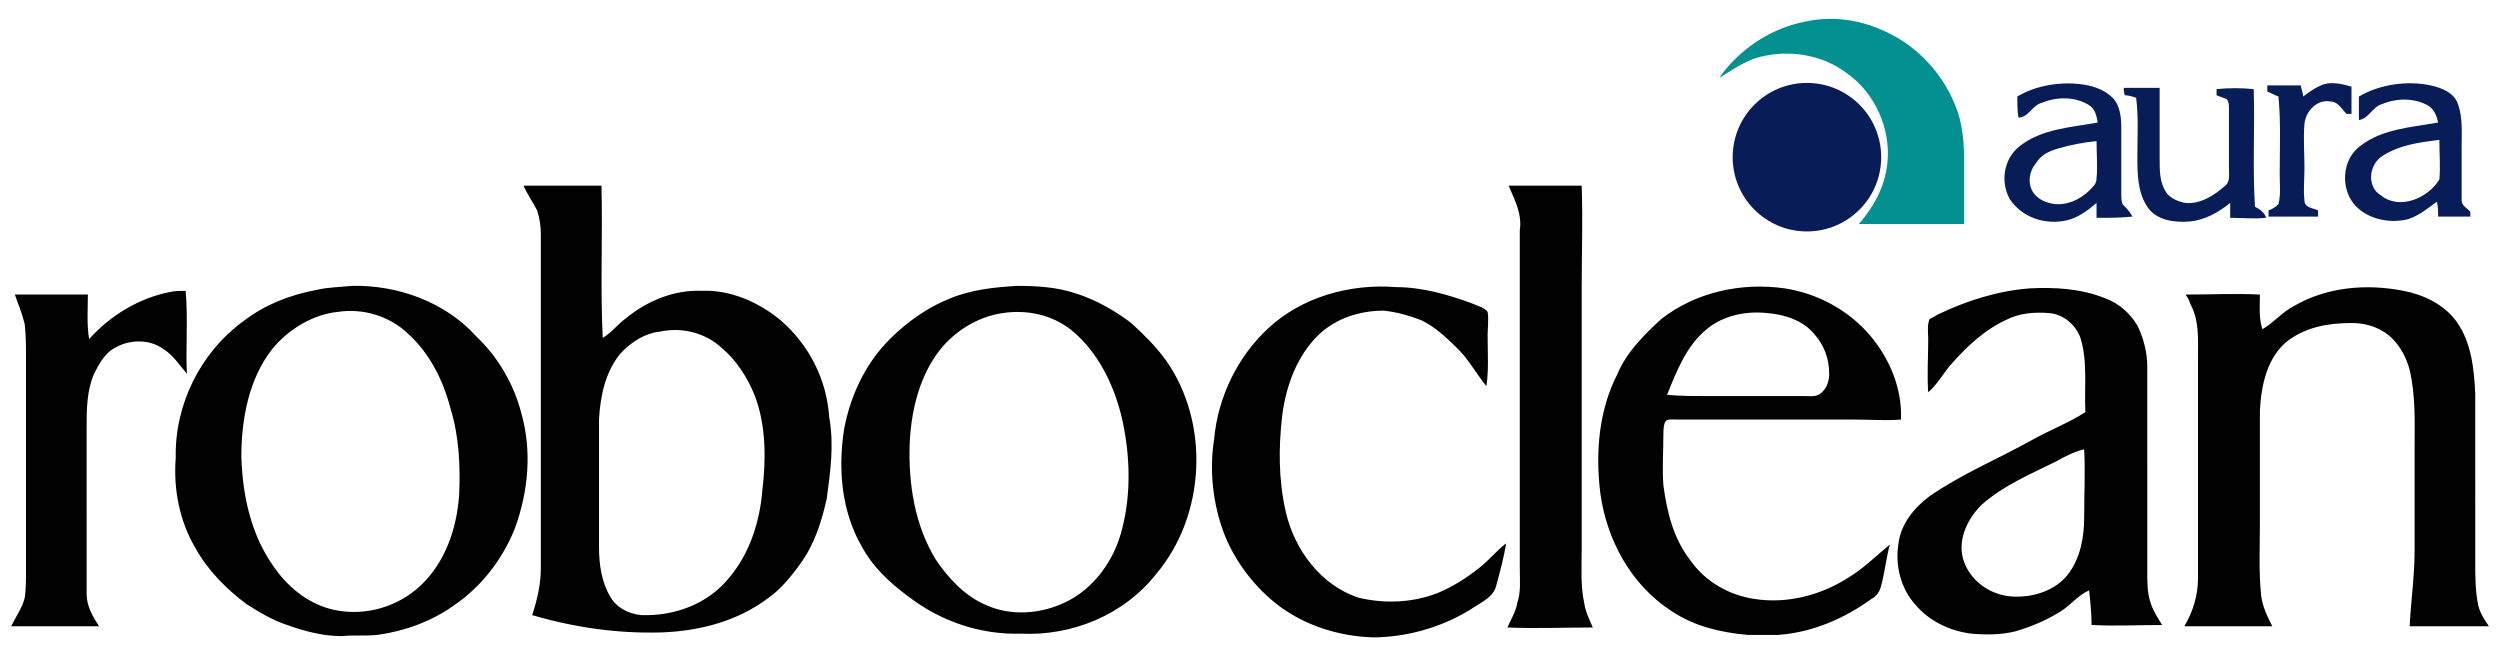
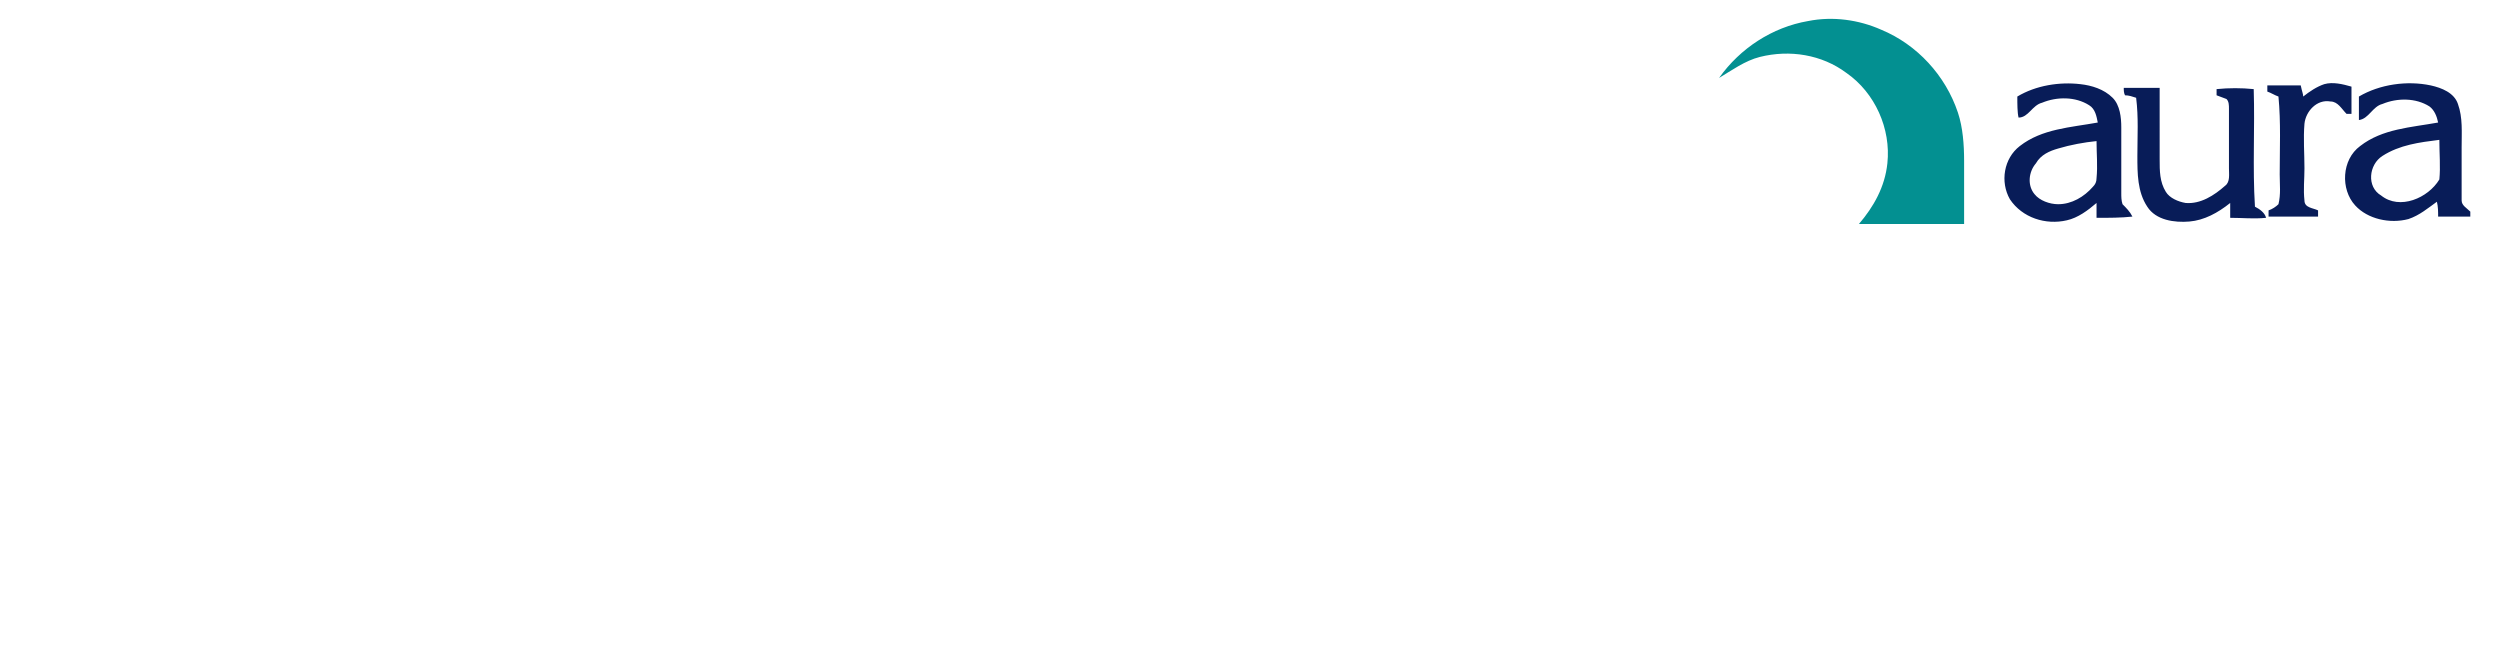
<svg xmlns="http://www.w3.org/2000/svg" width="202" height="53" viewBox="0 0 202 53">
  <path fill="#039091" d="M146.1 1.7c2-.4 4.1-.1 5.9.7 2.9 1.2 5.2 3.7 6.2 6.7.4 1.2.5 2.6.5 3.9v5.1h-8.5c1.2-1.4 2.1-3 2.3-4.9.3-2.8-1-5.7-3.3-7.3-2-1.5-4.6-1.9-7-1.3-1.2.3-2.3 1.1-3.3 1.7 1.7-2.4 4.3-4.1 7.2-4.6z" />
  <path fill="#081C58" d="M172.3 17.5c-.2-.4-.5-.7-.8-1-.1-.3-.1-.6-.1-.9v-5.3c0-.8-.1-1.8-.7-2.4-.7-.7-1.7-1-2.6-1.1-1.7-.2-3.6.1-5.1 1 0 .6 0 1.3.1 1.7.8 0 1.1-1 1.9-1.2 1.2-.5 2.7-.5 3.8.2.5.3.6.9.7 1.4-2.2.4-4.5.5-6.3 1.9-1.3 1-1.6 2.9-.8 4.3 1 1.5 2.9 2.1 4.6 1.7.9-.2 1.7-.8 2.4-1.4v1.2c1 0 2 0 2.9-.1zm-3.2-2.4c-.7.8-1.7 1.4-2.8 1.4-.7 0-1.5-.3-1.9-.8-.6-.7-.5-1.8.1-2.5.4-.7 1.1-1 1.8-1.2 1-.3 2.1-.5 3.1-.6 0 1 .1 2 0 3 0 .3-.1.5-.3.7zM190 9.2V7c-.7-.2-1.5-.4-2.2-.2-.6.2-1.2.6-1.7 1 0-.2-.1-.4-.2-.9h-2.7v.5c.3.1.6.3.9.4.2 2.1.1 4.2.1 6.3 0 .8.1 1.6-.1 2.4-.2.2-.5.4-.8.5v.5h4V17c-.4-.2-1.1-.2-1.1-.8-.1-.9 0-1.7 0-2.6 0-1.2-.1-2.4 0-3.6.1-1 1-2 2.1-1.8.6 0 .9.6 1.3 1h.4zm8.9 7v-4.3c0-1.2.1-2.4-.3-3.5-.3-.9-1.3-1.3-2.2-1.5-1.9-.4-4.1-.1-5.8.9v1.9c.8-.1 1.1-1.1 1.9-1.3 1.2-.5 2.7-.5 3.8.2.4.3.6.8.7 1.3-2.2.4-4.5.5-6.3 1.9-1.5 1.1-1.6 3.5-.4 4.8 1 1.1 2.8 1.5 4.3 1.1.9-.3 1.6-.9 2.3-1.4.1.4.1.8.1 1.2h2.6v-.4c-.3-.3-.7-.5-.7-.9zm-1.8-1.7c-.9 1.5-3.2 2.5-4.7 1.3-1.2-.7-1-2.5.1-3.2 1.4-.9 3-1.1 4.6-1.3 0 1.1.1 2.2 0 3.2zm-14.9 2.2c-.2-3.2 0-6.3-.1-9.5-1-.1-2-.1-3 0v.5c.3.1.5.2.8.3.2.2.2.5.2.8v4.8c0 .5.1 1.1-.3 1.4-.9.8-2 1.5-3.2 1.4-.6-.1-1.3-.4-1.6-.9-.5-.8-.5-1.7-.5-2.6V7.1h-2.9c0 .2 0 .4.1.6.3 0 .6.1.9.2.2 1.6.1 3.1.1 4.7 0 1.4 0 2.9.8 4.1.7 1.1 2.2 1.3 3.4 1.2 1.2-.1 2.3-.7 3.3-1.5v1.2c1 0 1.9.1 2.9 0-.1-.4-.5-.7-.9-.9z" />
-   <path fill="#010101" d="M67 33.7c-.2-3-1.6-5.8-3.9-7.8-1.8-1.5-4.1-2.5-6.4-2.4-2.2-.1-4.4.8-6.1 2.2-.7.5-1.2 1.2-1.9 1.6-.2-4.1 0-8.2-.1-12.3h-6.3c.3.7.8 1.4 1.1 2 .2.6.3 1.3.3 1.9v27c0 1.3-.3 2.6-.7 3.8 3.4 1 6.9 1.5 10.4 1.4 3.1-.1 6.2-.9 8.7-2.8 1-.7 1.9-1.8 2.6-2.8 1.1-1.5 1.7-3.4 2.1-5.2.3-2.2.6-4.4.2-6.6zm-5.4 5.9c-.2 2.5-1 5.1-2.7 7.1-1.7 2.1-4.4 3.1-7.1 3-1-.1-2-.6-2.5-1.5-.7-1.2-.9-2.6-.9-4V33.9c.1-1.9.5-3.8 1.7-5.3.9-1 2.1-1.7 3.2-1.8 1.8-.4 3.7.1 5 1.3 1.2 1 2.1 2.4 2.7 3.9.9 2.4.9 5.1.6 7.6zm66.4 9.1c-.3-1.4-.2-2.9-.2-4.3v-21c0-2.8.1-5.6 0-8.4h-5.9c.5 1.2 1.1 2.3.9 3.6v27.3c0 1 .1 1.9-.2 2.8-.1.7-.5 1.3-.8 2 2.3.1 4.6 0 6.9 0-.3-.7-.6-1.3-.7-2zM42.1 33.3c-.6-2.3-1.9-4.5-3.6-6.1-2.5-2.8-6.4-4.2-10.1-4.1-.9.1-1.8.1-2.7.3-2.2.4-4.3 1.2-6.1 2.6-3.4 2.5-5.5 6.7-5.4 11-.2 2.5.3 5.1 1.6 7.3 1 1.8 2.5 3.3 4.1 4.5 1.1.7 2.1 1.3 3.3 1.7 1.4.5 2.9.9 4.4.9.9-.1 1.9 0 2.9-.1 2.2-.3 4.4-1.1 6.2-2.4 2.2-1.5 3.9-3.7 4.9-6.2 1.1-3 1.4-6.3.5-9.4zm-5 6.7c-.2 2.7-1.1 5.4-3.1 7.3-1.8 1.7-4.4 2.5-6.9 2-2-.4-3.7-1.7-4.9-3.4-1.9-2.6-2.6-5.8-2.7-9 0-3 .6-6.3 2.5-8.7 1.3-1.6 3.3-2.8 5.3-3 2-.3 4.1.3 5.6 1.7 1.8 1.6 2.9 3.8 3.5 6.1.7 2.3.8 4.6.7 7zm57.1-10.9c-.8-1.1-1.8-2.1-2.8-3-1.3-1-2.9-1.9-4.5-2.4-1.5-.5-3.1-.6-4.7-.6-1.8.1-3.7.3-5.4 1-1.8.7-3.5 1.9-4.9 3.3-2 2-3.2 4.6-3.7 7.3-.5 3.2-.2 6.6 1.4 9.4.9 1.7 2.3 3 3.8 4.1 2.6 2 5.8 3.1 9.1 3 4.1.2 8.3-1.5 10.9-4.8 4-4.7 4.4-12.2.8-17.3zm-3.5 13.5c-.6 2.6-2.3 5-4.7 6.1-1.9.9-4.3 1.1-6.3.2-1.7-.7-3.1-2.2-4.1-3.7-1.7-2.8-2.2-6.1-2.1-9.3.1-2.5.7-5.2 2.2-7.3 1.2-1.7 3.2-3 5.3-3.3 1.9-.3 4 .1 5.6 1.4 2.2 1.8 3.5 4.6 4.1 7.3.6 2.8.7 5.8 0 8.6zm25.5 5.3c-2 .8-4.3.9-6.4.4-3.1-1-5.2-3.9-5.9-6.9-.6-2.6-.6-5.2-.3-7.8.3-2.4 1.2-4.9 3-6.6 1.4-1.3 3.3-1.9 5.2-1.9 1 .1 2.1.4 3.1.8 1 .5 1.9 1.3 2.7 2.1 1 .9 1.6 2.1 2.5 3.2.2-1.3.1-2.7.1-4.1 0-.6.1-1.3 0-1.9-.3-.4-.9-.5-1.3-.7-1.9-.7-4-1.3-6.1-1.3-3.7-.3-7.6.8-10.3 3.3-2.5 2.3-4.1 5.6-4.4 9-.4 2.5-.1 5.2.8 7.6.9 2.3 2.5 4.4 4.5 5.9 2.2 1.6 4.8 2.4 7.5 2.5 2.9 0 5.9-.9 8.3-2.5.6-.4 1.5-.8 1.7-1.7.3-1.1.6-2.2.8-3.4-.8.6-1.4 1.4-2.2 2-1 .8-2.1 1.5-3.3 2zm25.6.5c-2.1-.3-4-1.4-5.2-3.1-1.4-1.8-1.9-3.9-2.2-6.1-.1-1.4 0-2.7 0-4 0-.3 0-.7.1-1 .1-.4.6-.3.9-.3h14.4c1.3 0 2.5.1 3.8 0 .1-2.5-.9-4.9-2.5-6.8-1.8-2.1-4.3-3.4-6.9-3.8-3.5-.5-7.2.3-10 2.5-1.4 1.3-2.8 2.7-3.5 4.4-1.5 2.9-1.8 6.3-1.4 9.6.5 3.8 2.5 7.5 5.8 9.6 1.8 1.2 3.9 1.7 6.1 1.9h2.5c2.7-.2 5.3-1.3 7.5-2.9.4-.2.7-.6.8-1.1.3-1.1.4-2.2.7-3.3-1.1.9-2.2 2-3.4 2.7-2.2 1.4-4.9 2.1-7.5 1.7zm-3.9-21.8c1.3-1.1 3.2-1.5 4.9-1.3 1.4.1 2.9.6 3.8 1.7.8.9 1.2 2 1.2 3.2 0 .6-.2 1.2-.7 1.6-.4.3-.9.2-1.4.2h-8c-1 0-2 0-3-.1.8-2 1.6-4 3.2-5.3zm57.2 17.9c0 2-.3 4.1-.4 6.1h6.4c-.4-.6-.8-1.2-.9-1.9-.2-1.1-.2-2.2-.2-3.3V31.8c-.1-2-.3-4.1-1.5-5.8-1-1.4-2.7-2.2-4.3-2.5-3-.6-6.2-.3-8.8 1.2-1 .5-1.7 1.4-2.6 1.9-.3-.9-.2-1.9-.2-2.8-2-.1-4 0-6 0 .2.3.3.5.4.8.7 1.3.6 2.8.6 4.2v17.9c0 1.4-.4 2.7-1.1 3.9h7.1c-.4-.8-.8-1.6-.9-2.5-.2-1.9-.1-3.9-.1-5.9v-9c.1-2.1.6-4.4 2.3-5.7 1.5-1.1 3.3-1.4 5.1-1.4.9 0 1.8.2 2.6.7 1.1.7 1.8 1.9 2.1 3.1.5 2.1.4 4.3.4 6.5v8.1zm-21.3 4.3c-.3-.8-.3-1.7-.3-2.5V29.6c0-1.1-.3-2.3-.8-3.3-.6-1-1.5-1.8-2.6-2.2-2-.8-4.1-.9-6.1-.8-2.6.2-5.1 1-7.4 2.1-.3.2-.6.3-.7.4-.2.5-.1 1.1-.1 1.6 0 1.4-.1 2.9 0 4.3.7-.6 1.2-1.5 1.8-2.2 1.3-1.5 2.8-2.9 4.6-3.7 1-.5 2.2-.6 3.4-.5 1.1.1 2.1.9 2.5 2 .6 1.9.3 4 .4 6-1.4.9-3 1.5-4.4 2.3-2.7 1.5-5.6 2.7-8.2 4.5-1.2.9-2.3 2.2-2.5 3.8-.3 1.8.2 3.7 1.4 5 1.1 1.3 2.8 2.1 4.5 2.3 1.2.1 2.4.1 3.6-.2 1.3-.4 2.5-.9 3.6-1.6.8-.5 1.4-1.3 2.3-1.7.1.9.2 1.9.2 2.8 1.9.1 3.8 0 5.7 0-.3-.5-.7-1.1-.9-1.7zm-5.4-7c0 1.6-.3 3.3-1.3 4.6s-2.8 1.9-4.5 1.8c-1.8-.1-3.5-1.3-4-3.1-.4-1.6.4-3.2 1.5-4.3 1.8-1.6 4-2.5 6-3.5.7-.4 1.5-.8 2.3-1 .1 1.8 0 3.7 0 5.5zM15 23.5c-.4 0-.9 0-1.3.1-2.5.5-4.8 1.9-6.5 3.8-.2-1.2-.1-2.4-.1-3.6H1.2c.3.8.6 1.6.8 2.4.1.9.1 1.9.1 2.8v17.2c0 .7 0 1.4-.1 2.1-.2.8-.7 1.5-1.1 2.3H8c-.5-.8-1-1.6-1-2.6V34.6c0-1.5 0-3 .6-4.4.4-.8.9-1.7 1.7-2.1 1.2-.7 2.8-.7 3.9.1.8.5 1.3 1.3 1.9 2-.1-2.3.1-4.5-.1-6.7z" />
-   <circle fill="#081C58" cx="146" cy="12.7" r="6" />
</svg>